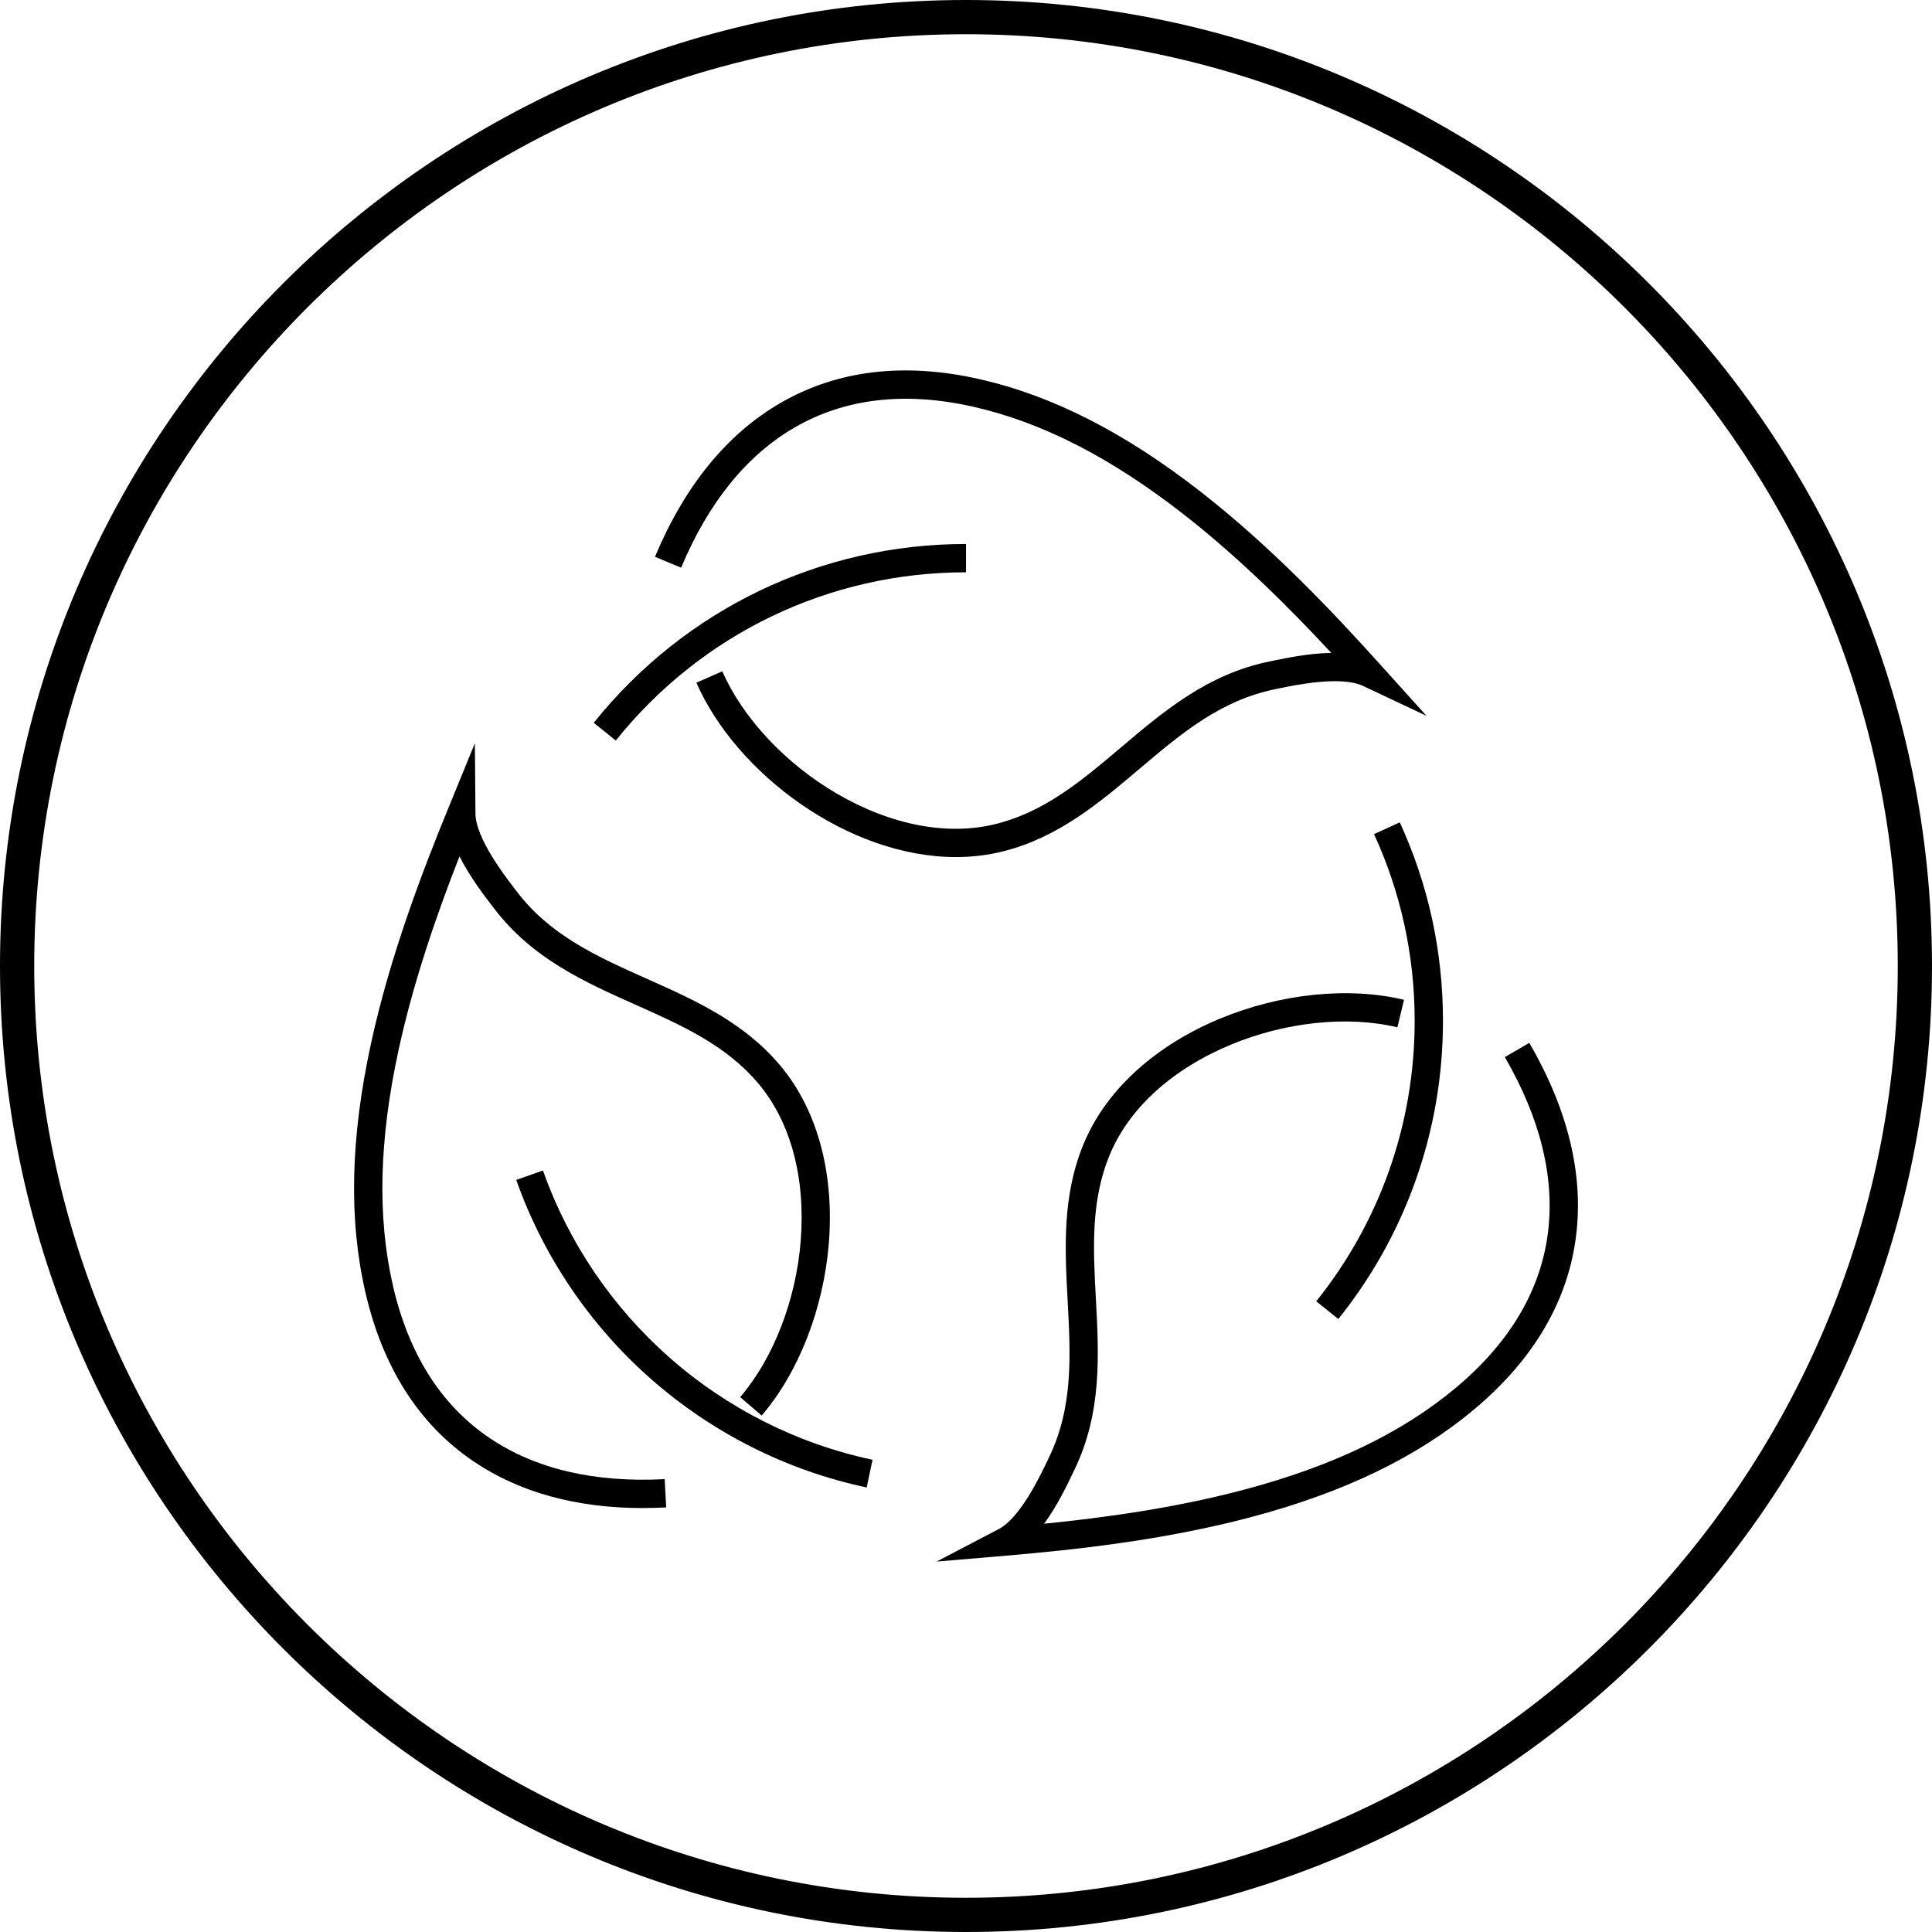
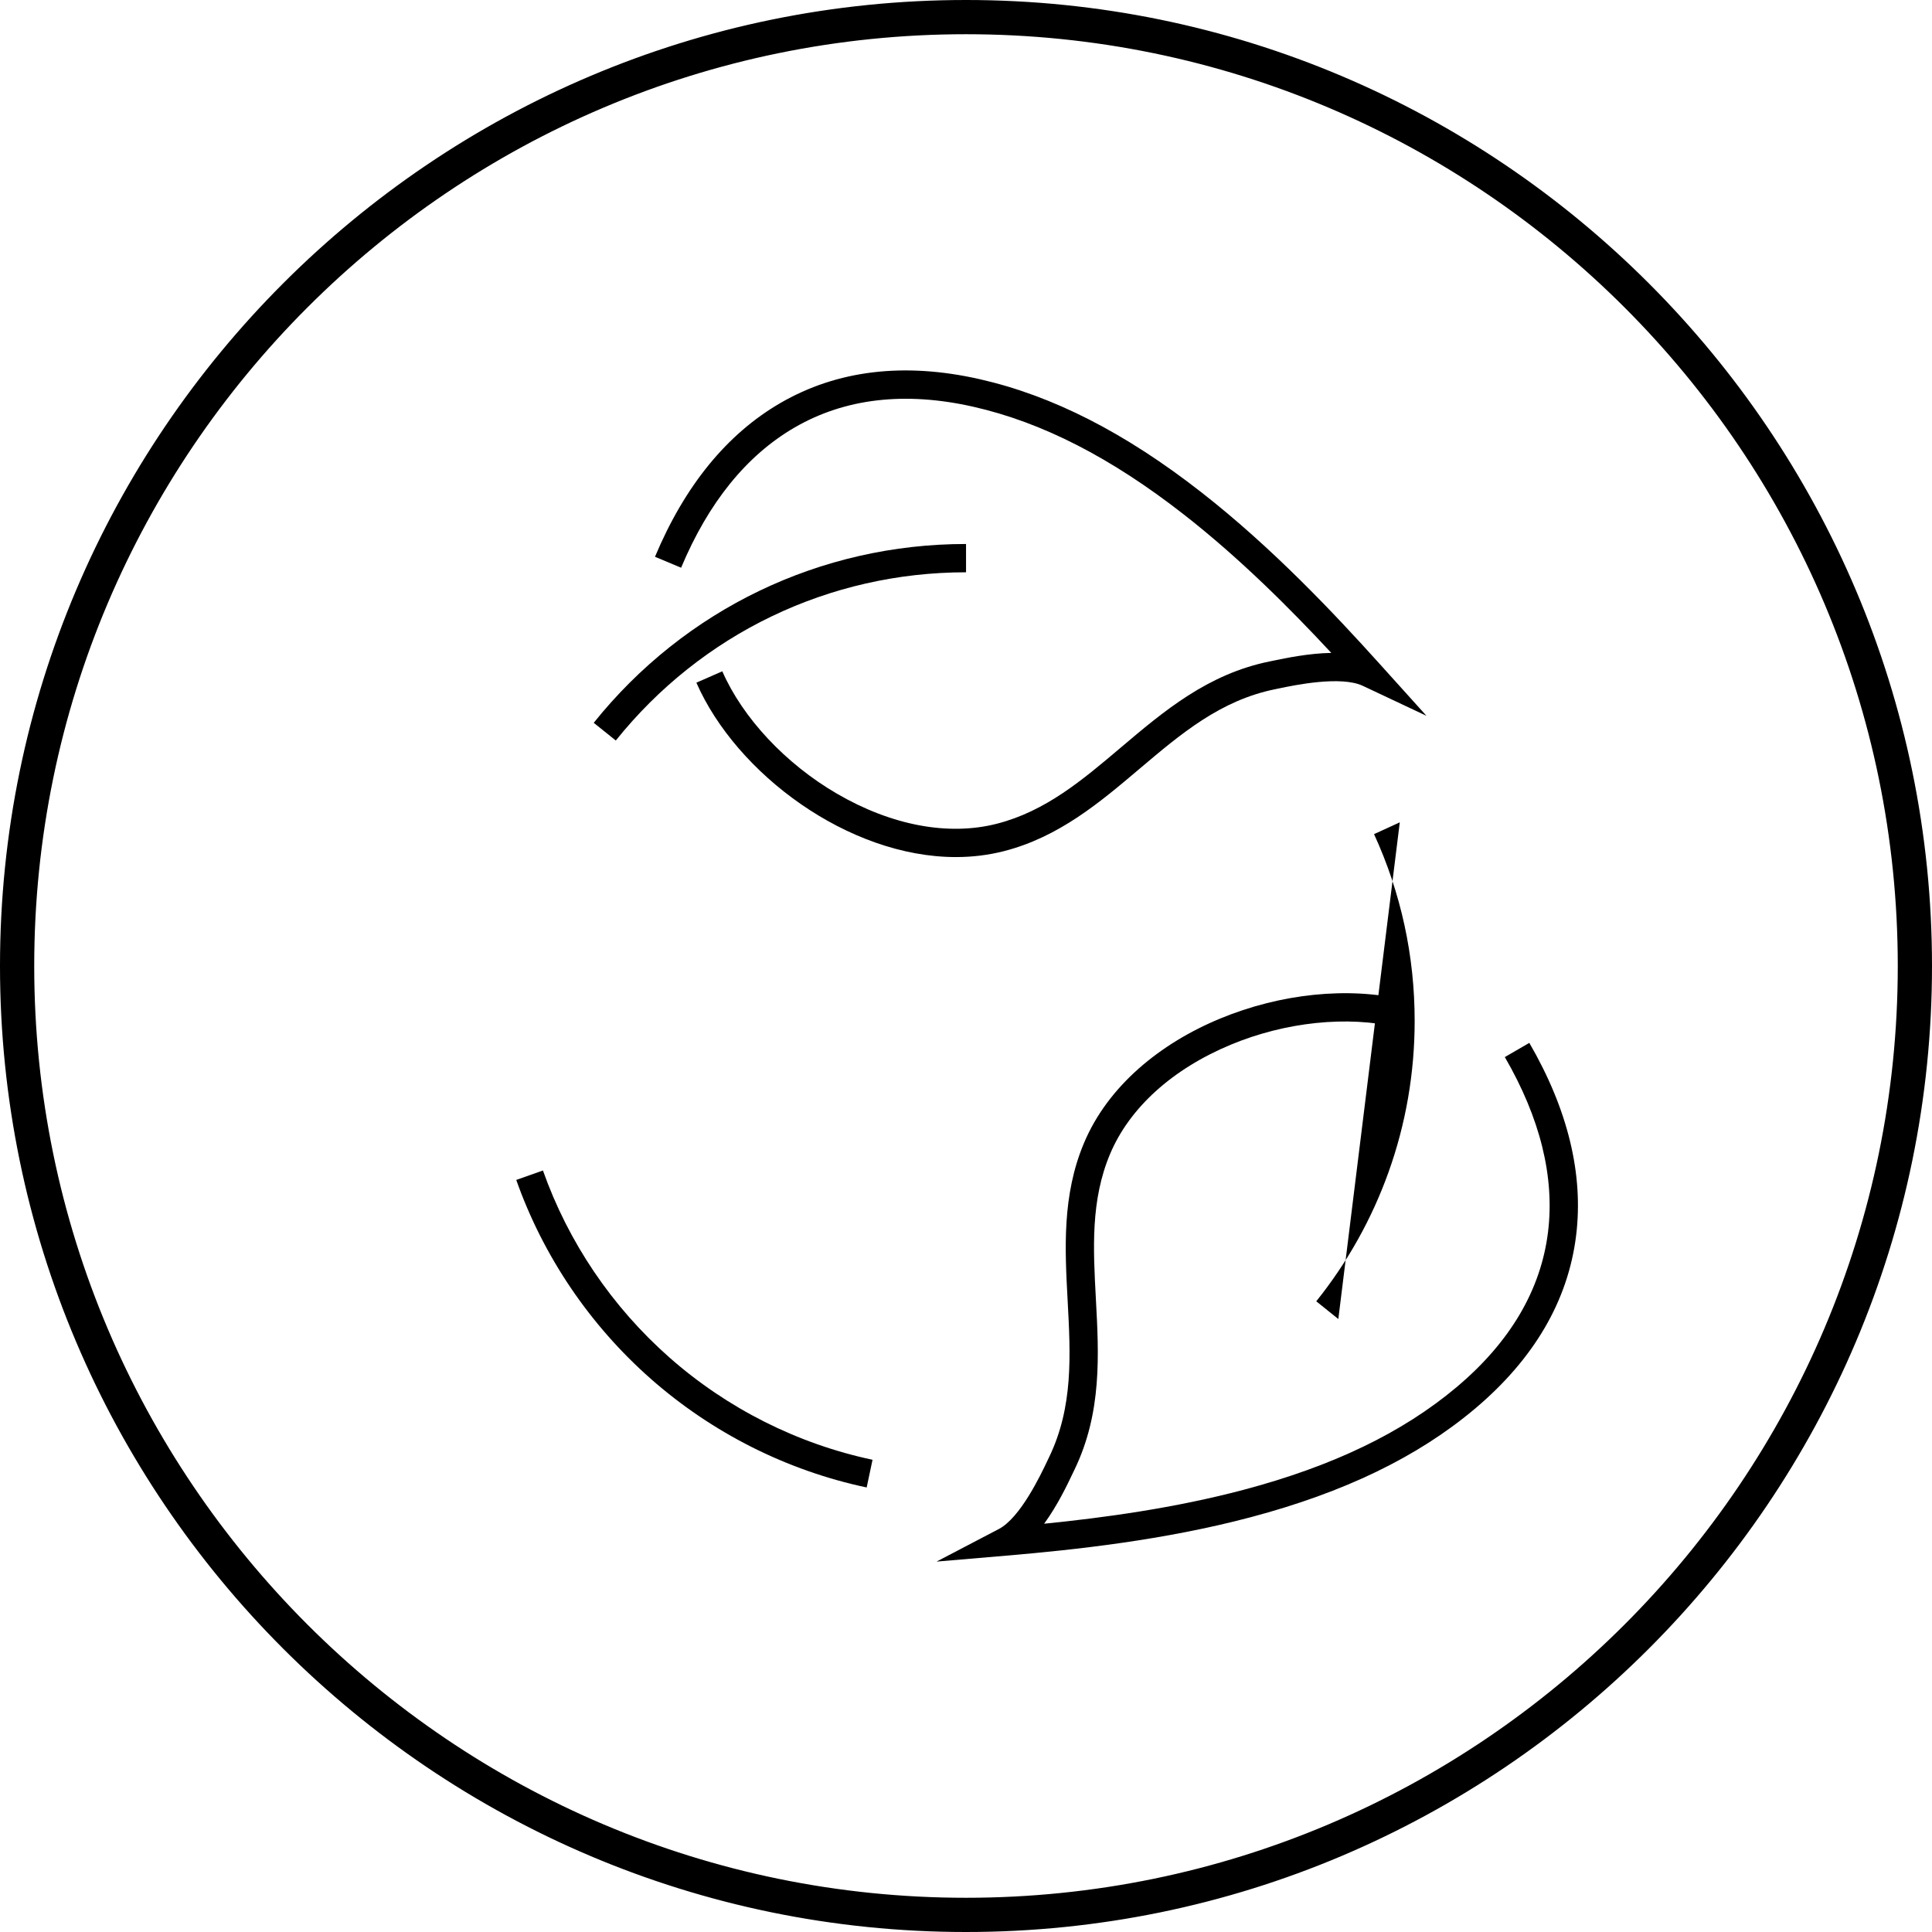
<svg xmlns="http://www.w3.org/2000/svg" id="Layer_2" data-name="Layer 2" viewBox="0 0 1015 1015">
  <defs>
    <style>
      .cls-1 {
        stroke: #000;
        stroke-miterlimit: 10;
        stroke-width: 5px;
      }
    </style>
  </defs>
  <g id="Layer_1-2" data-name="Layer 1">
    <g>
      <path class="cls-1" d="M507.5,1012.5C229.04,1012.5,2.5,785.96,2.5,507.5S229.04,2.5,507.5,2.5s505,226.54,505,505-226.54,505-505,505ZM507.5,15.48C236.2,15.48,15.48,236.2,15.48,507.5s220.72,492.02,492.02,492.02,492.02-220.72,492.02-492.02S778.8,15.48,507.5,15.48Z" />
      <g>
        <path d="M323.52,389.04l-11.6-9.3c47.87-59.71,119.16-93.95,195.6-93.95v14.87c-71.9,0-138.97,32.21-184,88.38Z" />
        <path d="M455.32,781.46c-41.91-8.88-81.14-28.63-113.44-57.1-32.06-28.26-56.49-64.38-70.66-104.47l14.02-4.96c13.33,37.7,36.32,71.68,66.48,98.27,30.38,26.78,67.27,45.35,106.68,53.71l-3.08,14.55Z" />
-         <path d="M703.11,692.96l-11.6-9.3c16.4-20.46,29.18-43.3,37.98-67.88,9.1-25.43,13.72-52.16,13.72-79.43,0-34.24-7.18-67.26-21.34-98.13l13.52-6.2c15.06,32.83,22.69,67.93,22.69,104.33,0,28.98-4.91,57.39-14.59,84.44-9.35,26.14-22.94,50.42-40.38,72.17Z" />
+         <path d="M703.11,692.96l-11.6-9.3c16.4-20.46,29.18-43.3,37.98-67.88,9.1-25.43,13.72-52.16,13.72-79.43,0-34.24-7.18-67.26-21.34-98.13l13.52-6.2Z" />
        <path d="M502.19,450.27c-56.5,0-115.32-43.71-136.34-91.62l13.62-5.97c10.77,24.56,33.26,48.58,60.16,64.25,28.73,16.74,58.59,22.36,84.08,15.83,25.58-6.55,44.85-22.86,65.25-40.13,22.39-18.96,45.55-38.56,78.09-45.14.55-.11,1.19-.24,1.9-.39,6.63-1.38,18.53-3.87,30.46-4.09-21.57-23.21-48.06-49.76-77.53-72.76-38.26-29.87-74.4-48.37-110.49-56.55-35.88-8.13-67.5-4.46-93.99,10.93-25.19,14.63-45.23,39.4-59.57,73.63l-13.72-5.75c15.62-37.28,37.76-64.45,65.81-80.74,29.84-17.33,65.09-21.56,104.75-12.57,38.26,8.68,76.32,28.08,116.35,59.33,37.23,29.06,69.61,63.41,93.65,90.09l24.75,27.45-33.44-15.75c-11.55-5.44-35.98-.34-44,1.34-.75.16-1.42.3-1.99.41-28.8,5.83-49.51,23.36-71.43,41.92-20.78,17.59-42.27,35.79-71.17,43.18-8.26,2.11-16.71,3.1-25.21,3.1Z" />
        <path d="M492.01,820.41l32.75-17.13c11.31-5.92,22-28.46,25.51-35.87.33-.69.62-1.31.88-1.84,12.75-26.47,11.29-53.56,9.75-82.25-1.46-27.19-2.98-55.31,8.58-82.8,25.27-60.09,109.61-89.29,168.13-75.26l-3.47,14.46c-26.08-6.25-58.81-2.84-87.55,9.13-30.69,12.78-53.21,33.18-63.41,57.44-10.23,24.34-8.88,49.55-7.44,76.23,1.58,29.29,3.21,59.59-11.2,89.5-.24.51-.52,1.09-.84,1.75-2.9,6.12-8.11,17.1-15.15,26.74,31.53-3.17,68.69-8.24,104.83-17.83,46.92-12.45,83.49-30.07,111.81-53.88,28.16-23.68,44.33-51.1,48.08-81.5,3.56-28.91-4.08-59.85-22.69-91.95l12.87-7.46c20.28,34.97,28.55,69.02,24.58,101.23-4.22,34.25-22.14,64.89-53.27,91.07-30.03,25.25-68.49,43.85-117.57,56.87-45.65,12.11-92.58,17.16-128.37,20.21l-36.83,3.14Z" />
-         <path d="M337.78,792.28c-35.08,0-65.01-8.26-89.11-24.61-28.56-19.37-47.66-49.3-56.75-88.94-8.78-38.24-7.79-80.95,3-130.57,10.04-46.15,26.95-90.22,40.56-123.46l14-34.21.31,36.96c.11,12.77,15.3,32.56,20.29,39.07.47.61.88,1.15,1.24,1.62,17.74,23.42,42.52,34.48,68.75,46.18,24.87,11.1,50.58,22.57,69.78,45.4,41.96,49.89,29.48,138.27-9.7,183.96l-11.29-9.68c17.46-20.36,29.35-51.04,31.8-82.08,2.62-33.14-5.26-62.49-22.2-82.62-17-20.21-40.05-30.5-64.45-41.39-26.79-11.96-54.49-24.32-74.54-50.79-.34-.45-.73-.96-1.18-1.54-4.12-5.37-11.52-15.02-16.89-25.68-11.55,29.5-23.99,64.89-31.94,101.42-10.32,47.43-11.31,88.02-3.04,124.08,8.23,35.86,25.26,62.76,50.61,79.95,24.11,16.35,55.12,23.67,92.18,21.74l.77,14.85c-4.13.21-8.19.32-12.18.32Z" />
      </g>
    </g>
  </g>
</svg>